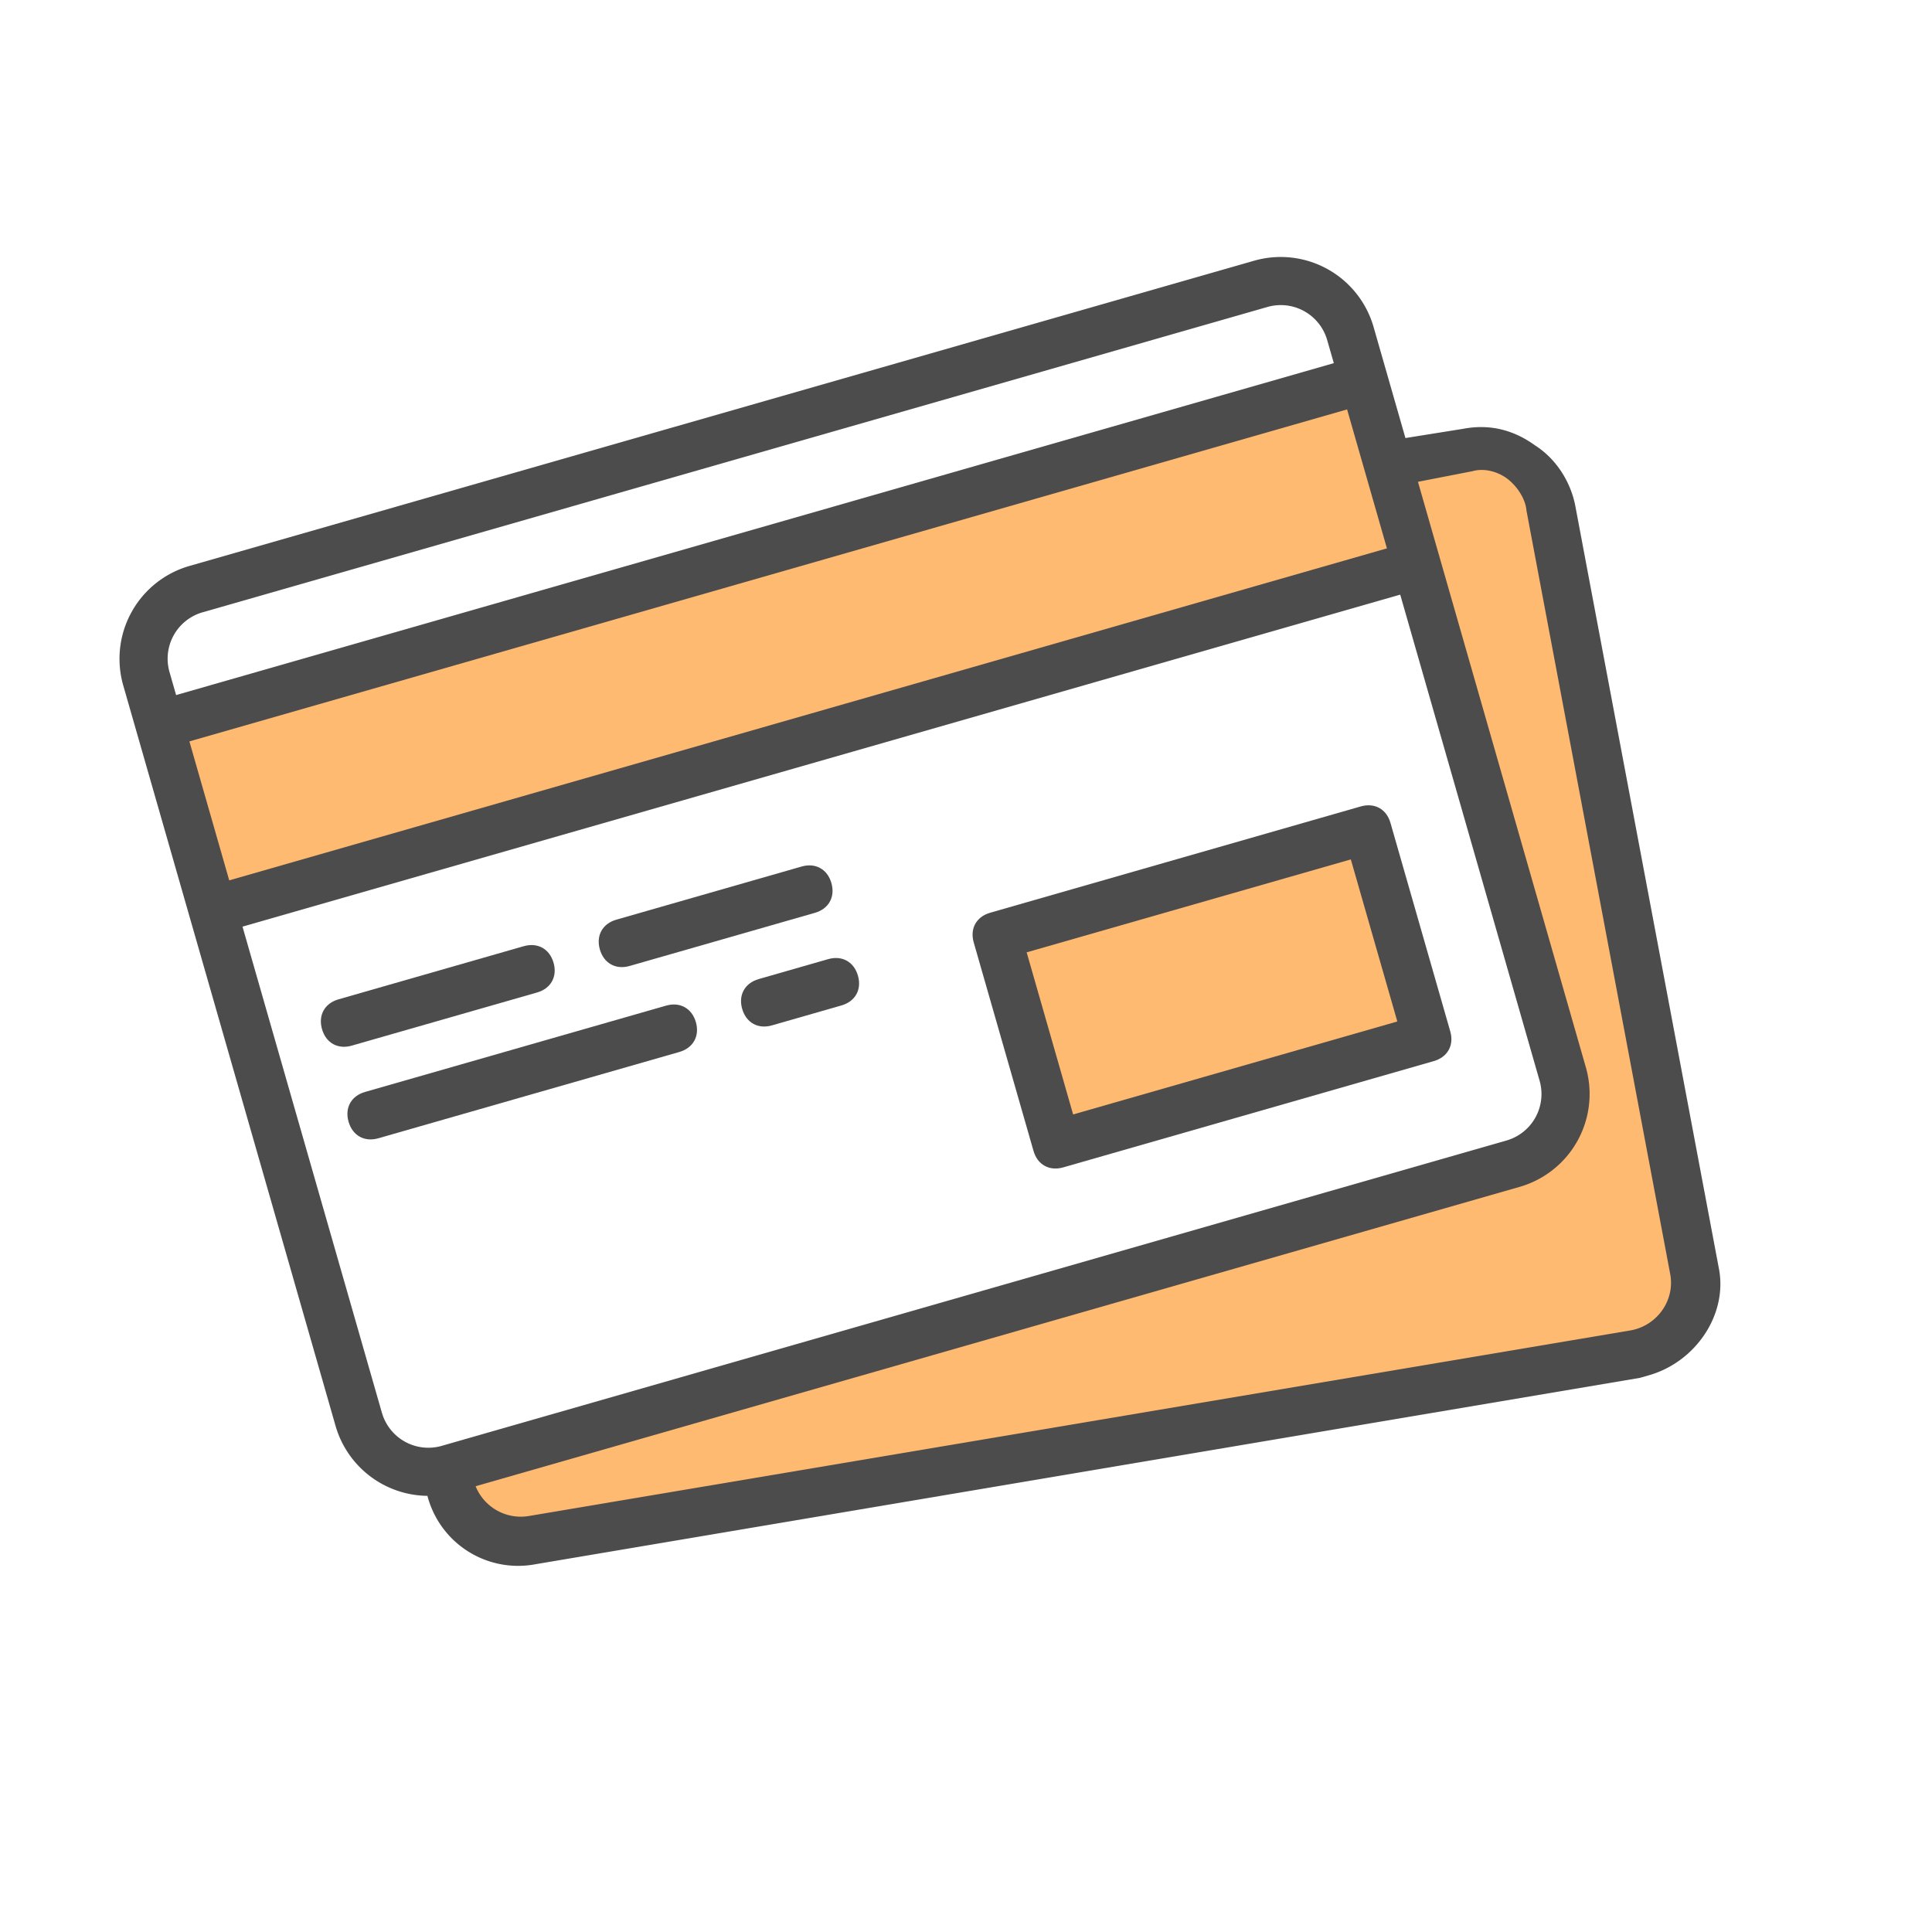
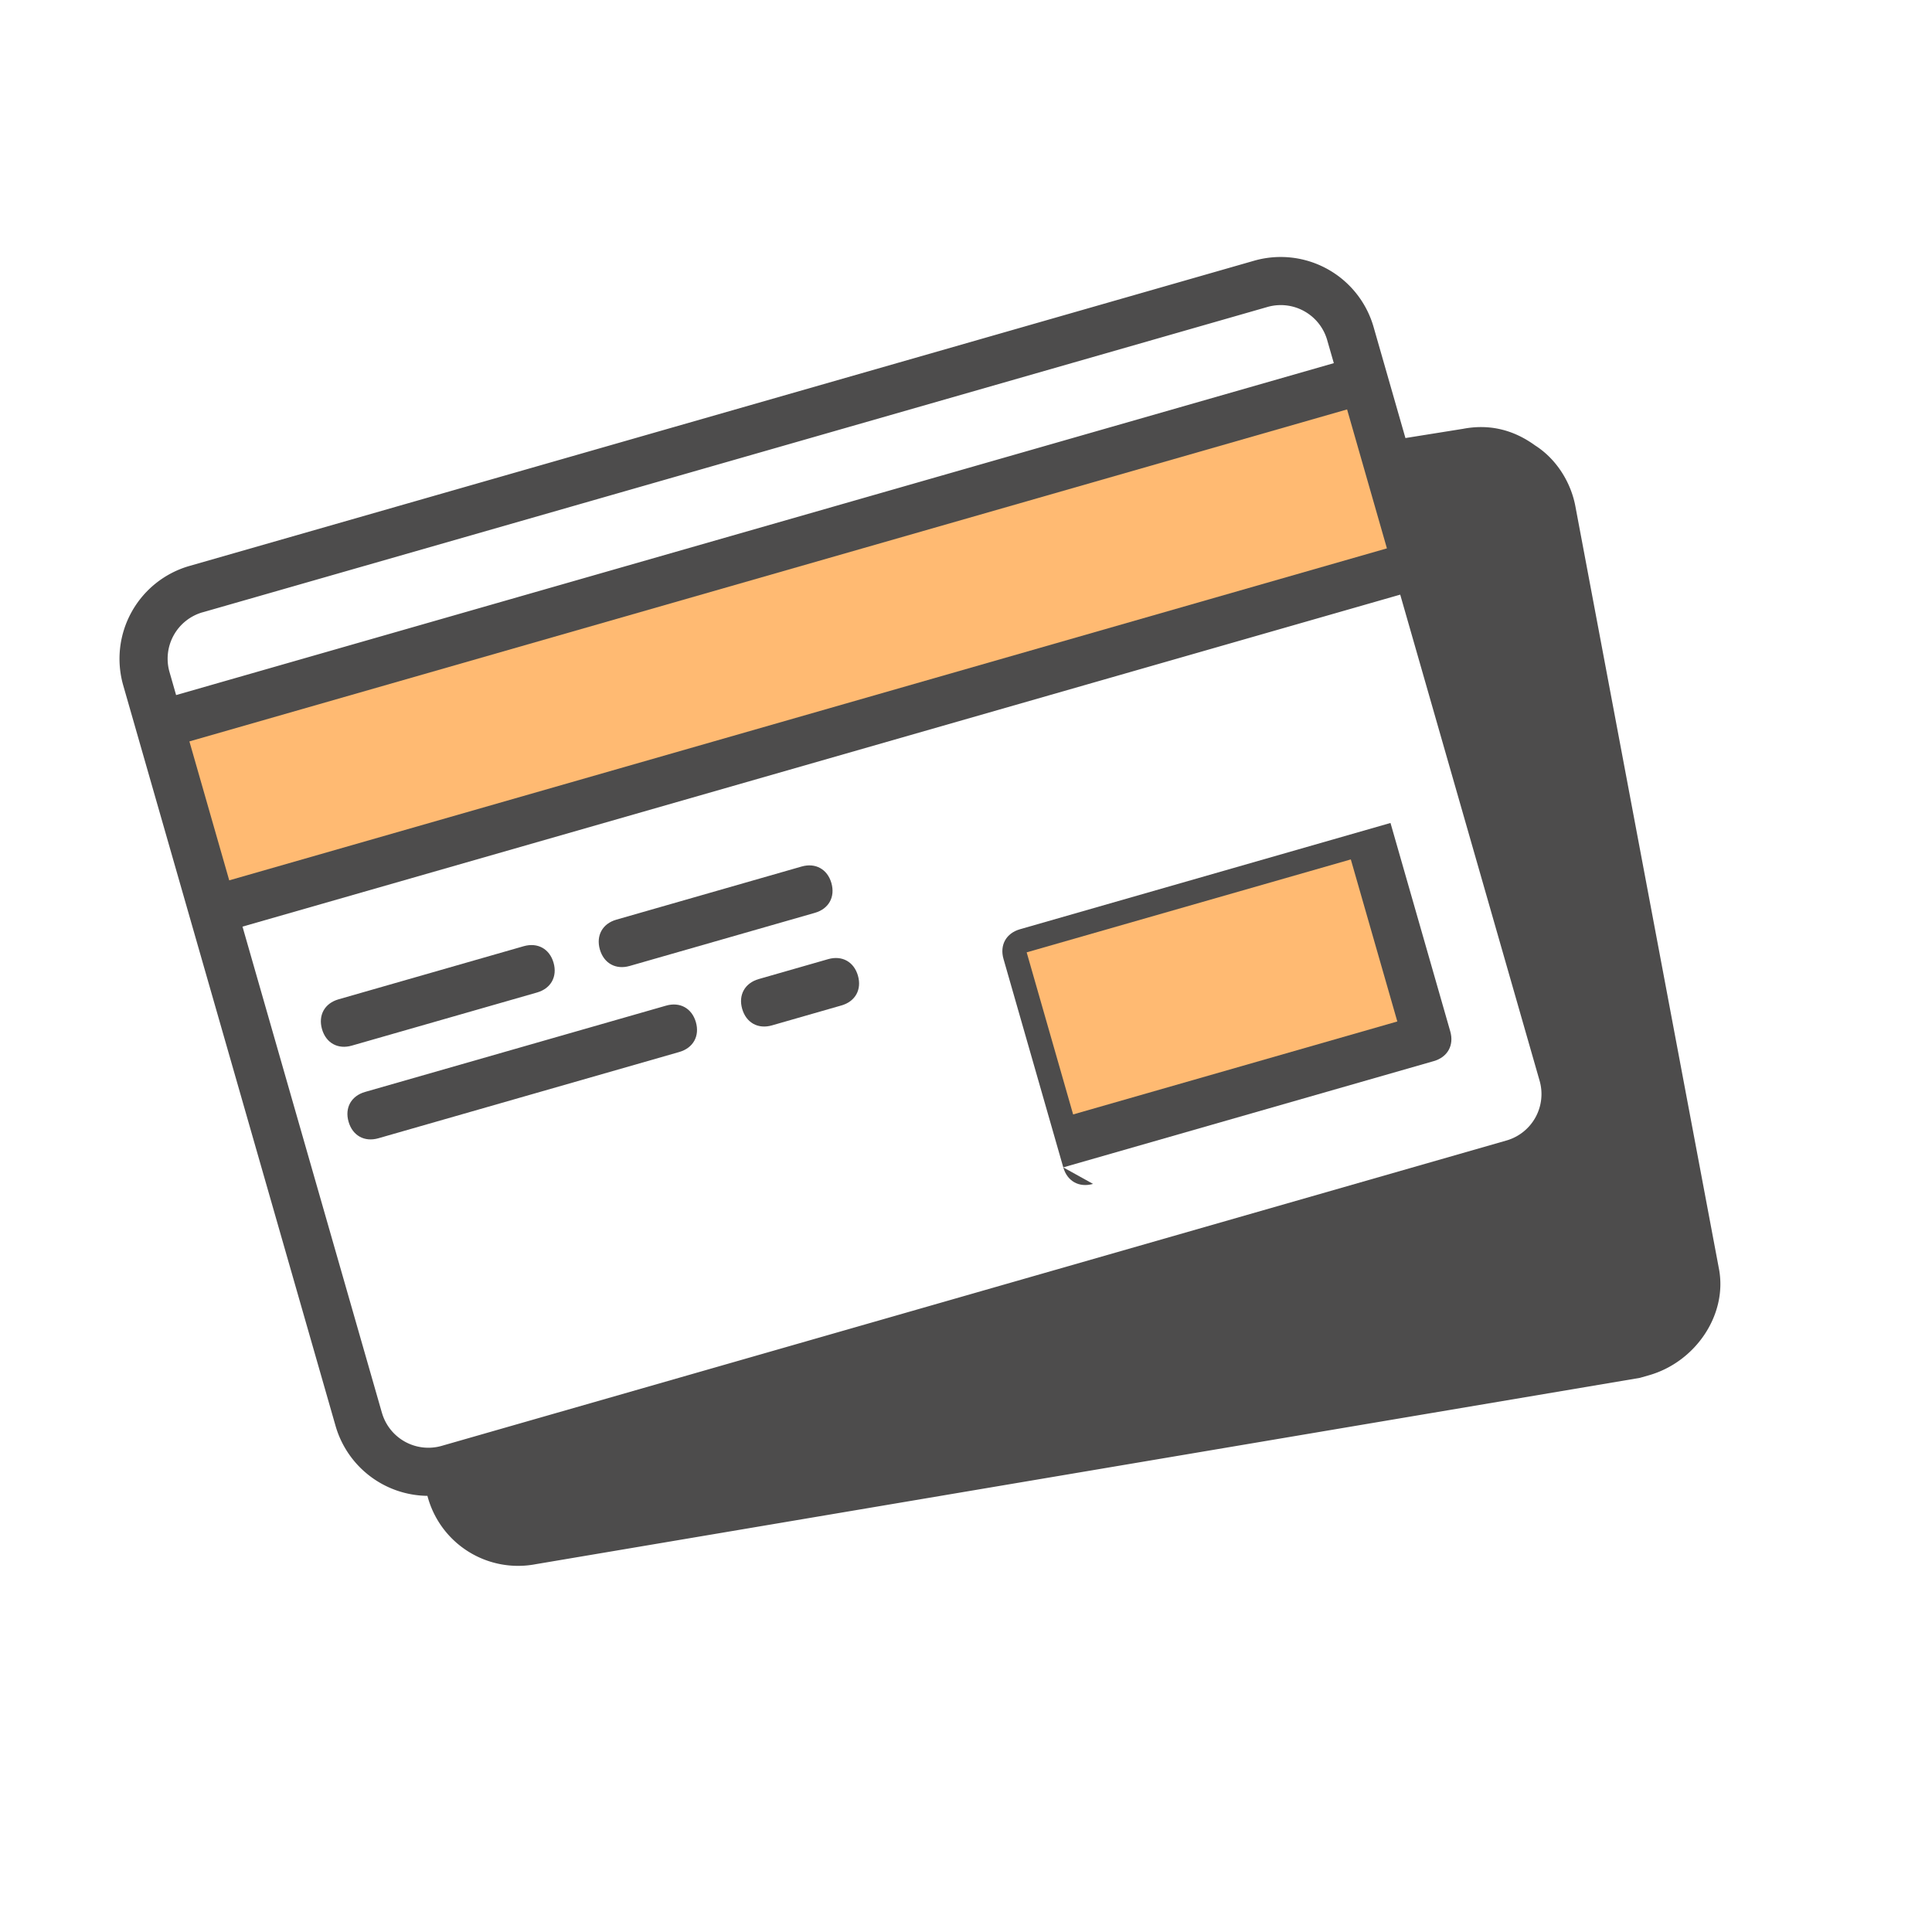
<svg xmlns="http://www.w3.org/2000/svg" width="60" height="60">
  <g fill="none" fill-rule="evenodd">
-     <path d="M33.02 36.254l11.506-3.3c.431-.123.637-.493.513-.924l-1.856-6.472c-.123-.432-.494-.637-.925-.513l-11.505 3.3c-.432.123-.637.493-.513.924l1.856 6.472c.123.432.493.636.925.513z" fill="#4D4C4C" />
+     <path d="M33.02 36.254l11.506-3.3c.431-.123.637-.493.513-.924l-1.856-6.472l-11.505 3.3c-.432.123-.637.493-.513.924l1.856 6.472c.123.432.493.636.925.513z" fill="#4D4C4C" />
    <path fill="#FFBA72" d="M33.327 34.61l10.068-2.887-1.444-5.033-10.067 2.886z" />
    <path d="M19.554 29.999l5.753-1.65c.431-.123.636-.493.513-.925-.124-.431-.494-.637-.926-.513l-5.752 1.65c-.432.123-.636.494-.513.925.124.431.494.636.925.513zM25.72 29.787l-2.158.619c-.431.124-.637.494-.513.925.124.432.494.637.925.513l2.157-.619c.432-.123.637-.493.513-.925-.124-.431-.493-.636-.925-.513z" fill="#4D4C4C" />
    <path d="M47.683 13.84c-.689-.503-1.44-.677-2.25-.522l-1.786.286-.992-3.459a3.001 3.001 0 0 0-3.701-2.05L5.877 17.578a3 3 0 0 0-2.052 3.7l6.598 23.011a3.004 3.004 0 0 0 2.851 2.166 2.911 2.911 0 0 0 3.36 2.123l34.293-5.787.287-.082c1.438-.413 2.423-1.862 2.176-3.27l-4.462-23.7c-.134-.74-.577-1.47-1.245-1.9zM6.289 19.017l33.077-9.485a1.5 1.5 0 0 1 1.85 1.026l.207.72L5.469 21.586l-.206-.72a1.5 1.5 0 0 1 1.026-1.85zm5.572 24.86l-4.33-15.1 35.954-10.31 4.33 15.101a1.5 1.5 0 0 1-1.026 1.85l-33.077 9.486a1.5 1.5 0 0 1-1.85-1.026z" fill="#4D4C4C" />
-     <path d="M47.407 15.864l4.462 23.701c.155.812-.4 1.593-1.21 1.748l-34.223 5.766a1.513 1.513 0 0 1-1.665-.923l32.43-9.299a3.001 3.001 0 0 0 2.052-3.701l-5.217-18.193 1.695-.33c.36-.103.781.01 1.08.235.297.226.565.616.596.996z" fill="#FFBA72" />
    <path fill="#FFBA72" d="M7.119 27.34l35.953-10.31-1.237-4.315-35.953 10.31z" />
    <path d="M10.925 32.473l5.753-1.65c.431-.123.637-.493.513-.925-.124-.431-.494-.636-.926-.513l-5.752 1.65c-.432.124-.636.494-.513.925.124.432.494.637.925.513zM11.75 35.35l9.348-2.68c.431-.125.637-.495.513-.927-.124-.43-.494-.636-.925-.512l-9.348 2.68c-.432.124-.637.494-.513.925.124.432.494.637.925.514z" fill="#4D4C4C" />
  </g>
</svg>